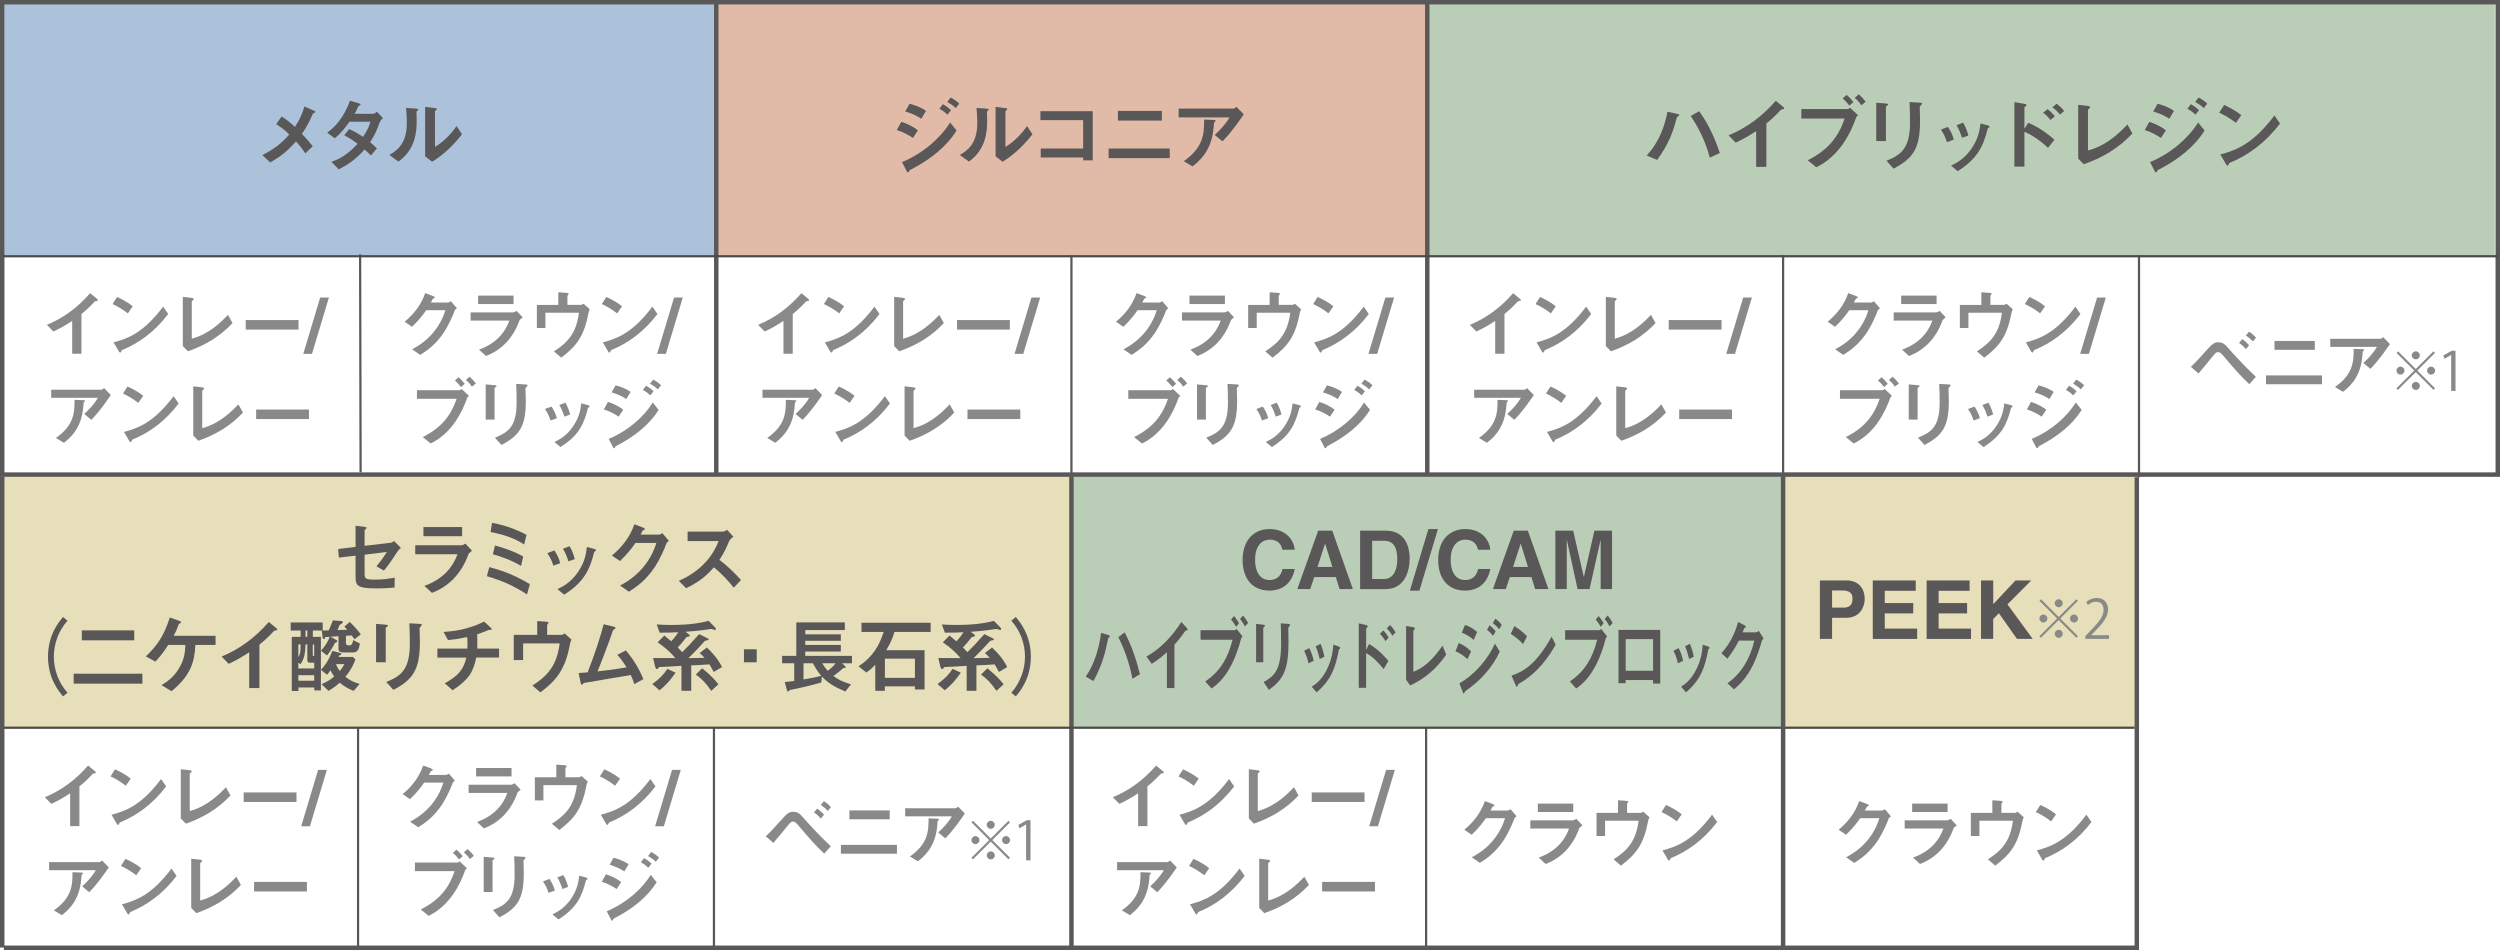
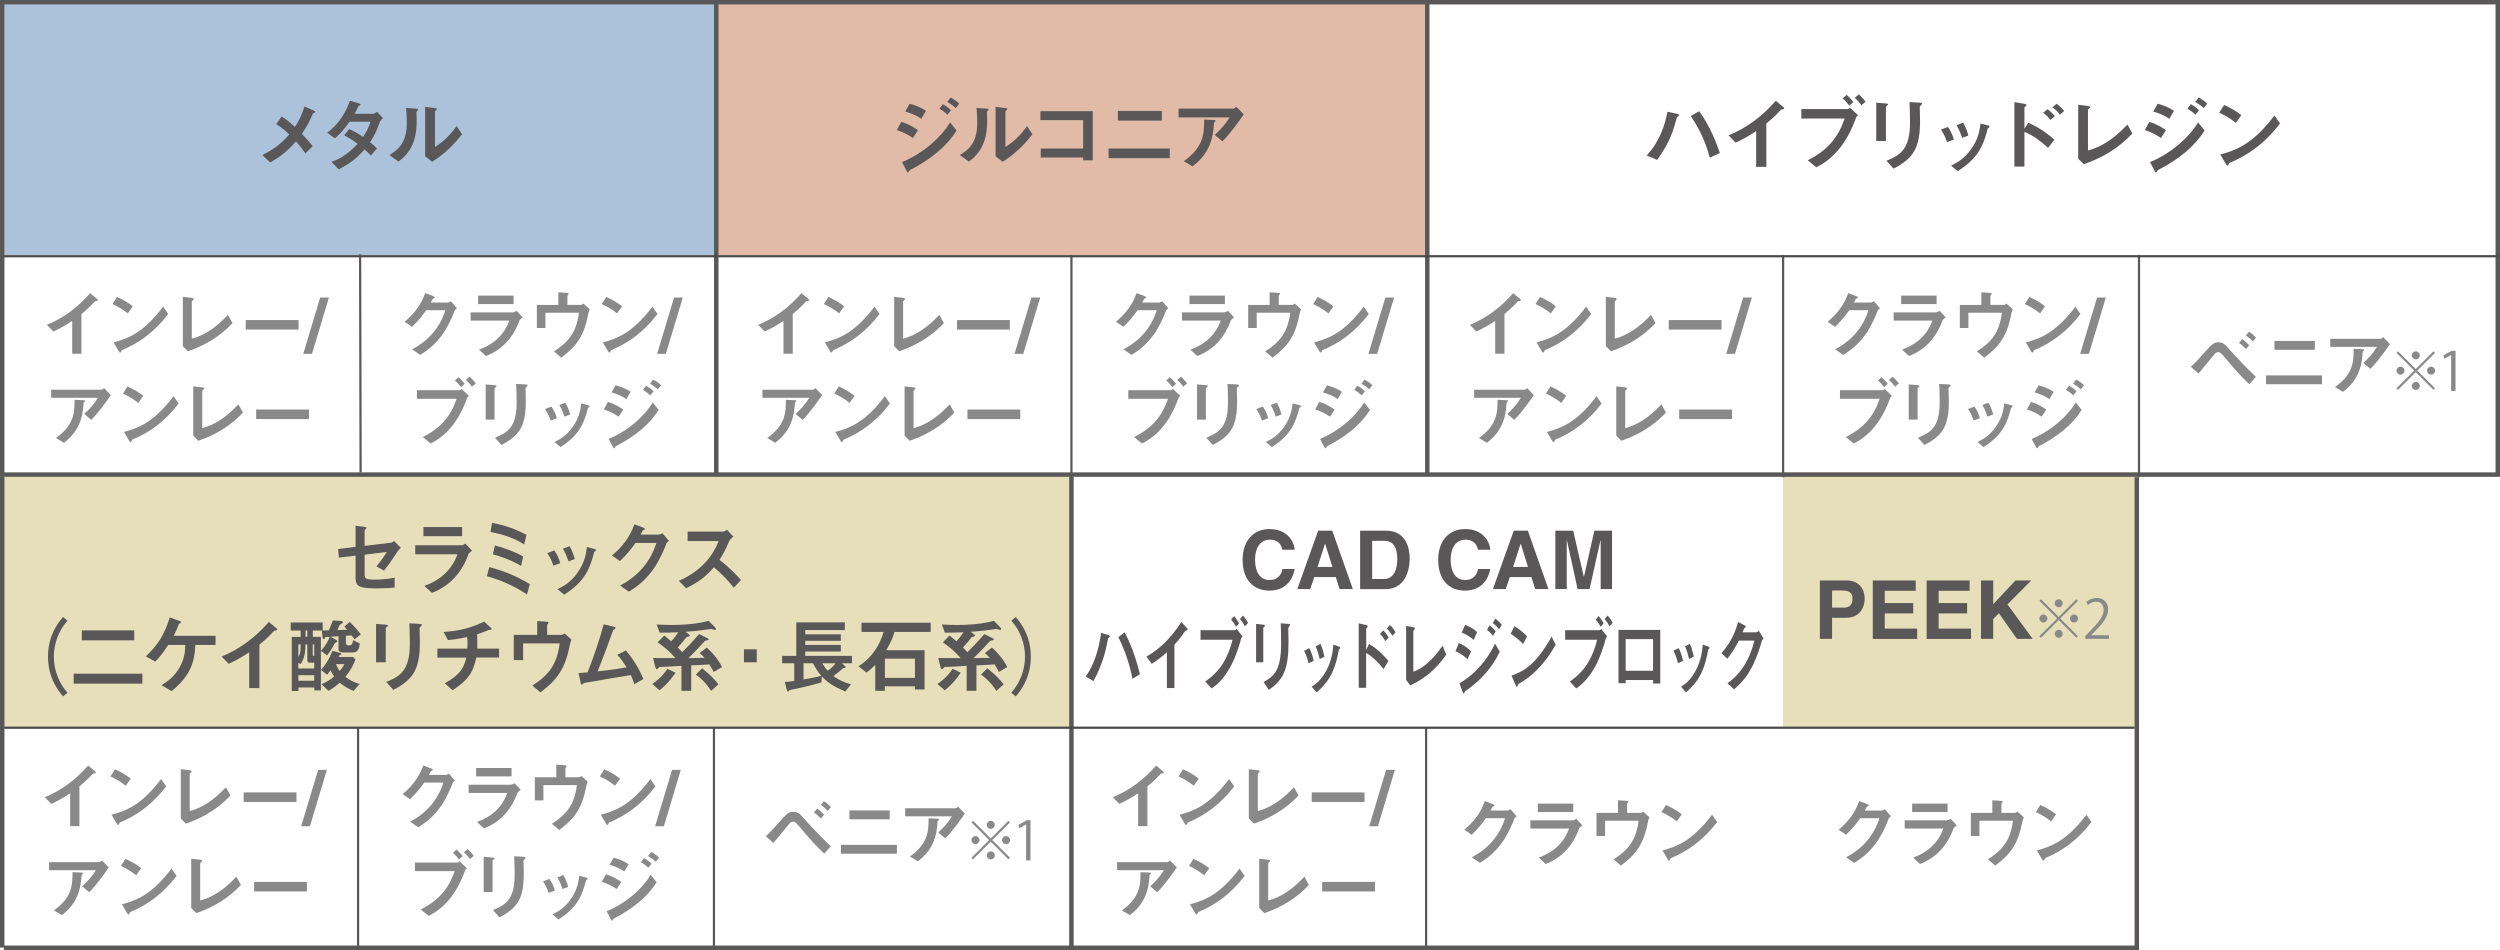
<svg xmlns="http://www.w3.org/2000/svg" id="_レイヤー_2" data-name="レイヤー 2" viewBox="0 0 561 213.18">
  <defs>
    <style>
      .cls-1, .cls-2, .cls-3 {
        fill: none;
        stroke-miterlimit: 10;
      }

      .cls-1, .cls-3 {
        stroke: #595757;
      }

      .cls-4 {
        fill: #595757;
      }

      .cls-4, .cls-5, .cls-6, .cls-7, .cls-8, .cls-9 {
        stroke-width: 0px;
      }

      .cls-5 {
        fill: #888988;
      }

      .cls-6 {
        fill: #abc2da;
      }

      .cls-7 {
        fill: #e1bba8;
      }

      .cls-8 {
        fill: #baceb7;
      }

      .cls-9 {
        fill: #e7dfba;
      }

      .cls-2 {
        stroke: #4c4948;
      }

      .cls-2, .cls-3 {
        stroke-width: .5px;
      }
    </style>
  </defs>
  <g id="_レイヤー_1のコピー" data-name="レイヤー 1のコピー">
    <g>
      <rect class="cls-9" x="400.11" y="106" width="79.89" height="57.29" />
      <g>
        <path class="cls-4" d="m411.12,143.36h-2.74v-13.11h5.99c2.54,0,4.07,1.63,4.07,4.2,0,1.19-.66,4.18-4.18,4.18h-3.14v4.73Zm2.54-7c2.04,0,2.04-1.46,2.04-2.05,0-1.28-.71-1.81-2.41-1.81h-2.17v3.85h2.54Z" />
        <path class="cls-4" d="m429.9,132.57h-6.96v2.76h6.39v2.32h-6.39v3.4h7.27v2.32h-9.96v-13.11h9.64v2.32Z" />
        <path class="cls-4" d="m441.99,132.57h-6.96v2.76h6.39v2.32h-6.39v3.4h7.27v2.32h-9.96v-13.11h9.64v2.32Z" />
        <path class="cls-4" d="m447.28,143.36h-2.74v-13.11h2.74v5.33l5-5.33h3.54l-5.35,5.37,5.66,7.74h-3.53l-4.05-5.75-1.28,1.31v4.44Z" />
        <path class="cls-5" d="m458,134.47l3.97,3.97,3.97-3.97.35.35-3.97,3.97,3.97,3.97-.35.35-3.97-3.97-3.99,3.98-.35-.35,3.99-3.98-3.97-3.97.35-.35Zm.54,5.23c-.49,0-.9-.41-.9-.9s.41-.9.9-.9.9.41.9.9-.43.9-.9.9Zm2.53-4.33c0-.49.41-.9.9-.9s.9.41.9.9-.41.9-.9.9-.9-.43-.9-.9Zm1.81,6.86c0,.49-.41.9-.9.9s-.9-.41-.9-.9.41-.9.9-.9c.52,0,.9.43.9.9Zm2.53-4.33c.49,0,.9.41.9.9s-.41.9-.9.9-.9-.41-.9-.9c0-.52.43-.9.9-.9Z" />
        <path class="cls-5" d="m473.27,143.36h-5.33v-.61l.88-.93c2.14-2.17,3.23-3.48,3.23-4.95,0-.96-.42-1.85-1.72-1.85-.72,0-1.37.4-1.81.75l-.34-.7c.55-.49,1.37-.88,2.33-.88,1.82,0,2.54,1.32,2.54,2.56,0,1.7-1.19,3.14-3.06,5.02l-.71.75v.02h3.98v.82Z" />
      </g>
      <rect class="cls-7" x="160.57" y=".91" width="159.71" height="56.39" />
-       <rect class="cls-8" x="320.28" y=".91" width="239.56" height="56.39" />
      <g>
        <path class="cls-4" d="m202.24,27.34c.79.24,2.32.8,3.74,1.9l-1.11,1.72c-1.13-.77-2.38-1.39-3.63-1.77l1-1.84Zm12.42,1.95c-2.23,3.58-5.88,6.54-10.54,8.91-.13.26-.22.49-.37.49-.16,0-.29-.29-.38-.48l-.95-1.83c4.79-1.99,8.77-5.57,10.78-8.91l1.46,1.81Zm-10.54-6.01c1.08.27,2.58.8,3.67,1.61l-1.06,1.77c-1.08-.8-2.61-1.35-3.6-1.64l.99-1.73Zm7.45.09c.42.24,1.21.71,1.84,1.37l-.82,1c-.64-.68-1.41-1.13-1.79-1.35l.77-1.02Zm1.75-1.5c.44.24,1.32.75,1.94,1.39l-.8,1c-.64-.66-1.52-1.17-1.9-1.39l.77-1Z" />
        <path class="cls-4" d="m215.39,34.77c1.52-.9,3.91-2.36,3.91-7.12,0-.55-.02-1.86-.18-3.43l2.19.15c.29.02.53.05.53.2s-.16.29-.37.48c0,.49.05,1.17.04,1.97.04,2.67-.38,6.61-4.09,9.24l-2.03-1.48Zm8.02-10.79l2.12.26c.22.02.51.07.51.2,0,.15-.2.31-.42.51v8.02c2.12-1.26,3.84-3.21,4.84-4.69l1.22,1.84c-1.61,2.1-3.91,4.49-6.7,6.17l-1.57-1.21v-11.1Z" />
        <path class="cls-4" d="m245.22,35.98h-2.16v-.64h-9.52v-2.01h9.52v-6.37h-9.59v-2.01h11.74v11.03Z" />
        <path class="cls-4" d="m262.49,33.33v2.16h-13.72v-2.16h13.72Zm-1.77-8.44v2.17h-9.86v-2.17h9.86Z" />
        <path class="cls-4" d="m276.78,24.36c.24,0,.49-.26.66-.4l1.66,1.7c-.86,1.24-2.78,4.07-4.79,6.06l-1.72-1.44c1.13-1.04,2.43-2.39,3.32-3.94h-11.43v-1.97h12.29Zm-11.14,11.82c4.27-3.03,4.6-5.92,4.57-9.35l2.14.09c.24.02.44.04.44.16,0,.11-.16.26-.35.42-.04.58-.16,1.75-.22,2.1-.68,4.71-3.47,6.85-4.62,7.74l-1.96-1.17Z" />
      </g>
      <g>
        <path class="cls-5" d="m175.81,79.38v-7.37c-1.57,1.04-2.64,1.64-4.22,2.38l-1.46-1.49c3.83-1.59,6.95-3.95,9.71-7.11l1.46,1.21c.12.08.28.23.28.37s-.27.18-.64.23c-.49.5-1.59,1.72-3.05,2.86v8.92h-2.09Z" />
        <path class="cls-5" d="m185.89,66.64c.9.4,2.39,1.15,3.53,2.09l-1.11,1.59c-1.19-.95-2.59-1.72-3.43-2.09l1-1.59Zm11.48,3.82c-3.11,4.08-6.63,6.56-10.43,8.12-.12.28-.2.54-.35.54-.17,0-.29-.23-.38-.4l-1.11-1.89c3.01-.8,6.61-1.99,11.13-8.02l1.14,1.66Z" />
        <path class="cls-5" d="m200.66,66.61l1.99.23c.12.02.45.07.45.25,0,.08-.13.27-.44.52v8.39c3.97-1.04,6.73-3.9,8.12-5.34l1.02,1.84c-2.81,3.01-6.16,5-10.01,6.33l-1.14-1.16v-11.06Z" />
        <path class="cls-5" d="m226.61,73.96h-11.85v-2.14h11.85v2.14Z" />
        <path class="cls-5" d="m229.62,79.41h-1.96l3.8-12.65h1.96l-3.8,12.65Z" />
        <path class="cls-5" d="m182.37,87.46c.22,0,.45-.23.6-.37l1.52,1.56c-.79,1.14-2.54,3.73-4.39,5.56l-1.57-1.32c1.04-.95,2.23-2.19,3.05-3.62h-10.48v-1.81h11.26Zm-10.21,10.83c3.92-2.78,4.22-5.42,4.19-8.57l1.96.08c.22.02.4.03.4.15,0,.1-.15.23-.32.39-.03.54-.15,1.61-.2,1.92-.62,4.32-3.18,6.28-4.23,7.1l-1.79-1.07Z" />
        <path class="cls-5" d="m188.23,86.73c.9.4,2.39,1.15,3.53,2.09l-1.11,1.59c-1.19-.95-2.59-1.72-3.43-2.09l1-1.59Zm11.48,3.82c-3.11,4.08-6.63,6.56-10.43,8.12-.12.28-.2.54-.35.54-.17,0-.29-.23-.38-.4l-1.11-1.89c3.01-.8,6.61-1.99,11.13-8.02l1.14,1.66Z" />
        <path class="cls-5" d="m203,86.69l1.99.23c.12.02.45.07.45.25,0,.08-.13.27-.44.52v8.39c3.97-1.04,6.73-3.9,8.12-5.34l1.02,1.84c-2.81,3.01-6.16,5-10.01,6.33l-1.14-1.16v-11.06Z" />
        <path class="cls-5" d="m228.95,94.04h-11.85v-2.14h11.85v2.14Z" />
      </g>
      <g>
        <path class="cls-5" d="m260.07,67.9c.25,0,.57-.18.74-.3l1.36,1.59c-.12.08-.32.22-.47.4-.49,1.34-1.36,3.28-2.38,4.89-2.01,2.98-3.82,4.15-5.39,5.16l-1.83-1.26c3.62-1.86,6.29-4.9,7.47-8.77h-4.3c-.62.89-1.46,2.06-3.18,3.73l-1.66-1.14c2.11-1.76,3.68-3.77,4.62-6.43l1.72.65c.25.1.43.2.43.32,0,.15-.22.22-.42.28-.17.28-.39.74-.47.87h3.75Z" />
        <path class="cls-5" d="m274.72,70.09c.28,0,.6-.18.84-.33l1.36,1.46c-.15.12-.32.23-.69.6-1.41,3.97-3.95,6.68-7.55,8.07l-1.56-1.44c3.55-1.26,5.76-3.57,6.81-6.51h-8.69v-1.84h9.47Zm.15-3.75v1.89h-7.95v-1.89h7.95Z" />
        <path class="cls-5" d="m289.95,68.42c.22,0,.38-.13.6-.28l1.42,1.27c-.13.25-.22.45-.27.72-.99,5.21-2.56,7.43-6.14,10.13l-1.64-1.41c3.43-2.19,5.06-4.39,5.61-8.67h-7.52v3.43h-1.92v-5.19h4.82v-2.83l1.77.12c.37.02.55.08.55.18,0,.12-.13.28-.28.47v2.06h3Z" />
        <path class="cls-5" d="m295.68,66.64c.9.4,2.39,1.15,3.53,2.09l-1.11,1.59c-1.19-.95-2.59-1.72-3.43-2.09l1-1.59Zm11.48,3.82c-3.11,4.08-6.63,6.56-10.43,8.12-.12.28-.2.54-.35.54-.17,0-.29-.23-.38-.4l-1.11-1.89c3.01-.8,6.61-1.99,11.13-8.02l1.14,1.66Z" />
        <path class="cls-5" d="m309.04,79.41h-1.96l3.8-12.65h1.96l-3.8,12.65Z" />
        <path class="cls-5" d="m253.2,87.56h9.47c.18,0,.37-.13.55-.27l1.64,1.54c-.12.1-.22.18-.35.33-1.19,3.41-3.53,8.08-8.25,10.36l-1.76-1.44c4.23-2.13,6.34-4.87,7.6-8.59h-8.91v-1.94Zm9.89-.7c-.38-.49-.87-1.05-1.39-1.47l.82-.74c.6.5,1.21,1.24,1.39,1.47l-.82.74Zm2.44-.08c-.23-.35-.69-.97-1.36-1.51l.82-.74c.6.49,1.14,1.14,1.42,1.52l-.89.72Z" />
        <path class="cls-5" d="m268.61,86.26l1.99.17c.22.02.45.05.45.18,0,.1-.15.27-.45.45v7.1h-1.99v-7.9Zm2.09,11.95c2.95-1.19,4.85-2.46,4.85-7.88,0-1.39-.03-2.78-.1-4.18l2.14.12c.2.02.42.05.42.17,0,.15-.17.33-.47.65.02.59.03,1.52.07,2.93,0,5.66-1.42,7.72-5.46,9.83l-1.46-1.62Z" />
        <path class="cls-5" d="m283.17,94.36c-.22-.65-.43-1.37-1.24-2.58l1.44-.55c.44.6.95,1.57,1.22,2.61l-1.42.52Zm.87,4.82c1.12-.55,2.59-1.27,4.08-3.35,1.57-2.23,1.77-4,1.94-5.31l1.69.44c.08.03.17.12.17.22,0,.17-.18.25-.33.32-.92,3.6-2.01,6.18-6.19,8.82l-1.36-1.14Zm2.24-5.69c-.23-.74-.62-1.77-1.14-2.61l1.36-.52c.5.79.94,2.06,1.07,2.66l-1.29.47Z" />
        <path class="cls-5" d="m296.05,90.19c.72.22,2.13.74,3.43,1.74l-1.02,1.57c-1.04-.7-2.18-1.27-3.33-1.62l.92-1.69Zm11.38,1.79c-2.04,3.28-5.39,5.99-9.66,8.17-.12.23-.2.45-.33.45-.15,0-.27-.27-.35-.44l-.87-1.67c4.39-1.82,8.04-5.1,9.88-8.17l1.34,1.66Zm-9.66-5.51c.99.25,2.36.74,3.37,1.47l-.97,1.62c-.99-.74-2.39-1.24-3.3-1.51l.9-1.59Zm6.83.08c.38.22,1.1.65,1.69,1.26l-.75.92c-.59-.62-1.29-1.04-1.64-1.24l.7-.94Zm1.61-1.37c.4.22,1.21.69,1.77,1.27l-.74.92c-.59-.6-1.39-1.07-1.74-1.27l.7-.92Z" />
      </g>
      <g>
        <path class="cls-4" d="m369.51,34.9c2.96-3.18,4.13-6.94,4.66-9.83l2.23.49c.15.04.44.11.44.27,0,.11-.26.27-.53.46-.79,2.96-1.62,5.7-4.44,9.59l-2.36-.99Zm14.16.48c-.8-3.12-2.21-6.32-4.27-9.35l1.9-1.08c2.48,3.43,3.89,7.18,4.64,9.39l-2.26,1.04Z" />
        <path class="cls-4" d="m394.08,37.46v-8.04c-1.72,1.13-2.89,1.79-4.6,2.59l-1.59-1.63c4.18-1.74,7.58-4.31,10.59-7.76l1.59,1.31c.13.09.31.26.31.4s-.29.2-.69.26c-.53.55-1.73,1.88-3.32,3.12v9.74h-2.28Z" />
        <path class="cls-4" d="m404.22,24.47h10.34c.2,0,.4-.15.6-.29l1.79,1.68c-.13.11-.24.2-.38.37-1.3,3.73-3.85,8.82-9,11.31l-1.92-1.57c4.62-2.32,6.92-5.32,8.29-9.37h-9.72v-2.12Zm10.79-.77c-.42-.53-.95-1.15-1.52-1.61l.89-.8c.66.55,1.32,1.35,1.52,1.61l-.9.8Zm2.67-.09c-.26-.38-.75-1.06-1.48-1.64l.9-.8c.66.53,1.24,1.24,1.55,1.66l-.97.79Z" />
        <path class="cls-4" d="m421.03,23.04l2.17.18c.24.02.49.06.49.2,0,.11-.17.29-.49.49v7.74h-2.17v-8.62Zm2.28,13.04c3.21-1.3,5.3-2.68,5.3-8.6,0-1.52-.04-3.03-.11-4.57l2.34.13c.22.02.46.06.46.18,0,.16-.18.37-.51.71.02.64.04,1.66.07,3.2,0,6.17-1.55,8.42-5.95,10.72l-1.59-1.77Z" />
        <path class="cls-4" d="m436.89,31.89c-.24-.71-.47-1.5-1.35-2.81l1.57-.6c.48.66,1.04,1.72,1.33,2.85l-1.55.57Zm.95,5.26c1.22-.6,2.83-1.39,4.46-3.65,1.72-2.43,1.94-4.37,2.12-5.79l1.84.48c.09.04.18.13.18.24,0,.18-.2.27-.37.35-1,3.93-2.19,6.74-6.76,9.63l-1.48-1.24Zm2.45-6.21c-.26-.8-.68-1.94-1.24-2.85l1.48-.57c.55.86,1.02,2.25,1.17,2.9l-1.41.51Z" />
        <path class="cls-4" d="m459.58,33.18c-1.42-1.33-3.29-2.78-5.3-3.6v7.8h-2.25v-14.47l2.28.4c.26.06.44.11.44.26s-.22.31-.47.51v4.75h.04l.82-1.28c2.65,1.11,4.73,2.78,5.88,3.8l-1.44,1.83Zm-.11-8.68c.71.51,1.28,1.13,1.64,1.61l-1,.8c-.37-.49-.93-1.11-1.64-1.61l1-.8Zm2.03-1.22c.71.49,1.31,1.13,1.7,1.64l-.95.8c-.33-.44-.95-1.13-1.7-1.64l.95-.8Z" />
        <path class="cls-4" d="m466.36,23.52l2.17.26c.13.02.49.07.49.27,0,.09-.15.29-.48.57v9.15c4.33-1.13,7.34-4.26,8.86-5.83l1.11,2.01c-3.07,3.29-6.72,5.46-10.92,6.9l-1.24-1.26v-12.07Z" />
        <path class="cls-4" d="m482.29,27.34c.79.24,2.32.8,3.74,1.9l-1.11,1.72c-1.13-.77-2.38-1.39-3.63-1.77l1-1.84Zm12.42,1.95c-2.23,3.58-5.88,6.54-10.54,8.91-.13.26-.22.49-.37.49-.16,0-.29-.29-.38-.48l-.95-1.83c4.79-1.99,8.77-5.57,10.78-8.91l1.46,1.81Zm-10.54-6.01c1.08.27,2.58.8,3.67,1.61l-1.06,1.77c-1.08-.8-2.61-1.35-3.6-1.64l.99-1.73Zm7.45.09c.42.24,1.21.71,1.84,1.37l-.82,1c-.64-.68-1.41-1.13-1.79-1.35l.77-1.02Zm1.75-1.5c.44.24,1.32.75,1.94,1.39l-.8,1c-.64-.66-1.52-1.17-1.9-1.39l.77-1Z" />
        <path class="cls-4" d="m499.1,23.56c.99.44,2.61,1.26,3.85,2.28l-1.21,1.73c-1.3-1.04-2.83-1.88-3.75-2.28l1.1-1.73Zm12.53,4.16c-3.4,4.46-7.23,7.16-11.38,8.86-.13.31-.22.58-.38.58-.18,0-.31-.26-.42-.44l-1.21-2.06c3.29-.88,7.21-2.17,12.15-8.75l1.24,1.81Z" />
      </g>
      <g>
        <path class="cls-5" d="m335.52,79.38v-7.37c-1.57,1.04-2.64,1.64-4.22,2.38l-1.46-1.49c3.83-1.59,6.95-3.95,9.71-7.11l1.46,1.21c.12.08.28.23.28.37s-.27.18-.64.23c-.49.5-1.59,1.72-3.05,2.86v8.92h-2.09Z" />
        <path class="cls-5" d="m345.59,66.64c.9.4,2.39,1.15,3.53,2.09l-1.11,1.59c-1.19-.95-2.59-1.72-3.43-2.09l1-1.59Zm11.48,3.82c-3.11,4.08-6.63,6.56-10.43,8.12-.12.28-.2.54-.35.54-.17,0-.29-.23-.38-.4l-1.11-1.89c3.01-.8,6.61-1.99,11.13-8.02l1.14,1.66Z" />
        <path class="cls-5" d="m360.36,66.61l1.99.23c.12.02.45.07.45.25,0,.08-.13.27-.44.52v8.39c3.97-1.04,6.73-3.9,8.12-5.34l1.02,1.84c-2.81,3.01-6.16,5-10.01,6.33l-1.14-1.16v-11.06Z" />
        <path class="cls-5" d="m386.31,73.96h-11.85v-2.14h11.85v2.14Z" />
        <path class="cls-5" d="m389.33,79.41h-1.96l3.8-12.65h1.96l-3.8,12.65Z" />
        <path class="cls-5" d="m342.07,87.46c.22,0,.45-.23.6-.37l1.52,1.56c-.79,1.14-2.54,3.73-4.39,5.56l-1.57-1.32c1.04-.95,2.23-2.19,3.05-3.62h-10.48v-1.81h11.26Zm-10.21,10.83c3.92-2.78,4.22-5.42,4.19-8.57l1.96.08c.22.02.4.03.4.15,0,.1-.15.23-.32.39-.03.54-.15,1.61-.2,1.92-.62,4.32-3.18,6.28-4.23,7.1l-1.79-1.07Z" />
        <path class="cls-5" d="m347.93,86.73c.9.4,2.39,1.15,3.53,2.09l-1.11,1.59c-1.19-.95-2.59-1.72-3.43-2.09l1-1.59Zm11.48,3.82c-3.11,4.08-6.63,6.56-10.43,8.12-.12.28-.2.54-.35.54-.17,0-.29-.23-.38-.4l-1.11-1.89c3.01-.8,6.61-1.99,11.13-8.02l1.14,1.66Z" />
        <path class="cls-5" d="m362.7,86.69l1.99.23c.12.02.45.07.45.25,0,.08-.13.27-.44.52v8.39c3.97-1.04,6.73-3.9,8.12-5.34l1.02,1.84c-2.81,3.01-6.16,5-10.01,6.33l-1.14-1.16v-11.06Z" />
        <path class="cls-5" d="m388.66,94.04h-11.85v-2.14h11.85v2.14Z" />
      </g>
      <g>
        <path class="cls-5" d="m419.77,67.9c.25,0,.57-.18.74-.3l1.36,1.59c-.12.08-.32.22-.47.4-.49,1.34-1.36,3.28-2.38,4.89-2.01,2.98-3.82,4.15-5.39,5.16l-1.83-1.26c3.62-1.86,6.29-4.9,7.47-8.77h-4.3c-.62.89-1.46,2.06-3.18,3.73l-1.66-1.14c2.11-1.76,3.68-3.77,4.62-6.43l1.72.65c.25.1.43.2.43.32,0,.15-.22.22-.42.28-.17.28-.39.74-.47.87h3.75Z" />
        <path class="cls-5" d="m434.42,70.09c.28,0,.6-.18.84-.33l1.36,1.46c-.15.12-.32.23-.69.6-1.41,3.97-3.95,6.68-7.55,8.07l-1.56-1.44c3.55-1.26,5.76-3.57,6.81-6.51h-8.69v-1.84h9.47Zm.15-3.75v1.89h-7.95v-1.89h7.95Z" />
        <path class="cls-5" d="m449.65,68.42c.22,0,.38-.13.6-.28l1.42,1.27c-.13.25-.22.45-.27.72-.99,5.21-2.56,7.43-6.14,10.13l-1.64-1.41c3.43-2.19,5.06-4.39,5.61-8.67h-7.52v3.43h-1.92v-5.19h4.82v-2.83l1.77.12c.37.02.55.08.55.18,0,.12-.13.28-.28.47v2.06h3Z" />
        <path class="cls-5" d="m455.38,66.64c.9.4,2.39,1.15,3.53,2.09l-1.11,1.59c-1.19-.95-2.59-1.72-3.43-2.09l1-1.59Zm11.48,3.82c-3.11,4.08-6.63,6.56-10.43,8.12-.12.28-.2.54-.35.54-.17,0-.29-.23-.38-.4l-1.11-1.89c3.01-.8,6.61-1.99,11.13-8.02l1.14,1.66Z" />
        <path class="cls-5" d="m468.75,79.41h-1.96l3.8-12.65h1.96l-3.8,12.65Z" />
        <path class="cls-5" d="m412.9,87.56h9.47c.18,0,.37-.13.55-.27l1.64,1.54c-.12.1-.22.18-.35.33-1.19,3.41-3.53,8.08-8.25,10.36l-1.76-1.44c4.23-2.13,6.34-4.87,7.6-8.59h-8.91v-1.94Zm9.89-.7c-.38-.49-.87-1.05-1.39-1.47l.82-.74c.6.5,1.21,1.24,1.39,1.47l-.82.74Zm2.44-.08c-.23-.35-.69-.97-1.36-1.51l.82-.74c.6.49,1.14,1.14,1.42,1.52l-.89.72Z" />
        <path class="cls-5" d="m428.32,86.26l1.99.17c.22.02.45.05.45.18,0,.1-.15.27-.45.45v7.1h-1.99v-7.9Zm2.09,11.95c2.95-1.19,4.85-2.46,4.85-7.88,0-1.39-.03-2.78-.1-4.18l2.14.12c.2.02.42.05.42.17,0,.15-.17.33-.47.65.02.59.03,1.52.07,2.93,0,5.66-1.42,7.72-5.46,9.83l-1.46-1.62Z" />
        <path class="cls-5" d="m442.87,94.36c-.22-.65-.43-1.37-1.24-2.58l1.44-.55c.44.6.95,1.57,1.22,2.61l-1.42.52Zm.87,4.82c1.12-.55,2.59-1.27,4.08-3.35,1.57-2.23,1.77-4,1.94-5.31l1.69.44c.08.03.17.12.17.22,0,.17-.18.25-.33.32-.92,3.6-2.01,6.18-6.19,8.82l-1.36-1.14Zm2.24-5.69c-.23-.74-.62-1.77-1.14-2.61l1.36-.52c.5.79.94,2.06,1.07,2.66l-1.29.47Z" />
        <path class="cls-5" d="m455.75,90.19c.72.22,2.13.74,3.43,1.74l-1.02,1.57c-1.04-.7-2.18-1.27-3.33-1.62l.92-1.69Zm11.38,1.79c-2.04,3.28-5.39,5.99-9.66,8.17-.12.23-.2.45-.33.45-.15,0-.27-.27-.35-.44l-.87-1.67c4.39-1.82,8.04-5.1,9.88-8.17l1.34,1.66Zm-9.66-5.51c.99.25,2.36.74,3.37,1.47l-.97,1.62c-.99-.74-2.39-1.24-3.3-1.51l.9-1.59Zm6.83.08c.38.22,1.1.65,1.69,1.26l-.75.92c-.59-.62-1.29-1.04-1.64-1.24l.7-.94Zm1.61-1.37c.4.22,1.21.69,1.77,1.27l-.74.92c-.59-.6-1.39-1.07-1.74-1.27l.7-.92Z" />
      </g>
      <g>
        <path class="cls-5" d="m504.74,86.2c-2.11-2.01-3.16-3.21-5.51-5.99-.74-.87-1-1.19-1.47-1.19s-.65.23-1.27.99c-.65.8-2.56,3.13-3.15,3.8l-1.71-1.49c1.31-1.24,1.71-1.71,3.2-3.38,1.62-1.82,2.06-2.13,2.95-2.13,1.1,0,1.61.57,2.36,1.44.2.25,3.41,3.83,6.08,6.31l-1.47,1.64Zm-1.59-10.11c.49.32,1.12.89,1.56,1.37l-.7.87c-.38-.42-1.05-1.04-1.57-1.37l.72-.87Zm1.52-1.66c.59.35,1.21.9,1.59,1.32l-.7.87c-.38-.4-1.02-.97-1.59-1.34l.7-.85Z" />
        <path class="cls-5" d="m521.06,84.24v1.98h-12.57v-1.98h12.57Zm-1.62-7.73v1.99h-9.04v-1.99h9.04Z" />
        <path class="cls-5" d="m534.18,76.02c.22,0,.45-.23.6-.37l1.52,1.56c-.79,1.14-2.54,3.73-4.39,5.56l-1.57-1.32c1.04-.95,2.23-2.19,3.05-3.62h-10.48v-1.81h11.26Zm-10.21,10.83c3.92-2.78,4.22-5.42,4.19-8.57l1.96.08c.22.02.4.03.4.15,0,.1-.15.23-.32.38-.03.54-.15,1.61-.2,1.93-.62,4.32-3.18,6.28-4.23,7.1l-1.79-1.07Z" />
        <path class="cls-5" d="m538.13,78.84l3.97,3.97,3.97-3.97.35.35-3.97,3.97,3.97,3.97-.35.35-3.97-3.97-3.99,3.98-.35-.35,3.99-3.98-3.97-3.97.35-.35Zm.54,5.23c-.49,0-.9-.41-.9-.9s.41-.9.9-.9.9.41.9.9-.43.9-.9.9Zm2.53-4.33c0-.49.41-.9.9-.9s.9.41.9.9-.41.9-.9.9-.9-.43-.9-.9Zm1.81,6.86c0,.49-.41.9-.9.9s-.9-.41-.9-.9.41-.9.9-.9c.52,0,.9.43.9.9Zm2.53-4.33c.49,0,.9.41.9.9s-.41.9-.9.9-.9-.41-.9-.9c0-.52.43-.9.9-.9Z" />
        <path class="cls-5" d="m550.04,87.74v-8.08h-.02l-1.48.85-.24-.75,1.87-1.05h.85v9.02h-.98Z" />
      </g>
      <line class="cls-1" x1="320.28" y1=".91" x2="320.28" y2="106.63" />
      <line class="cls-3" x1="479.99" y1="57.3" x2="479.99" y2="107.09" />
      <line class="cls-3" x1="400.13" y1="57.3" x2="400.13" y2="107.09" />
      <line class="cls-3" x1="240.43" y1="57.3" x2="240.43" y2="107.09" />
      <rect class="cls-6" x=".95" y=".91" width="159.71" height="56.39" />
      <g>
        <path class="cls-4" d="m68.51,34.41c-.48-.71-1.15-1.68-2.1-2.67-2.01,2.28-3.53,3.43-5.77,4.71l-1.77-1.64c2.17-1.13,3.98-2.26,6.03-4.62-.42-.44-1.11-1.17-2.92-2.34l1.22-1.7c.99.6,1.84,1.26,2.98,2.32.99-1.48,1.57-2.72,2.14-4.58l2.03.91c.2.09.4.18.4.31s-.25.26-.53.35c-.75,1.79-1.37,2.96-2.47,4.57,1,1.06,1.57,1.7,2.43,2.78l-1.66,1.61Z" />
        <path class="cls-4" d="m83.77,25.53c.22,0,.44-.16.82-.44l1.35,1.41c-.4.35-.64.66-.77,1.04-.69,1.84-.99,2.63-2.12,4.37.42.35.8.68,1.53,1.39l-1.35,1.59c-.73-.75-1.13-1.1-1.42-1.35-2.08,2.34-3.71,3.38-5.81,4.46l-1.62-1.7c1.21-.42,3.14-1.1,5.88-4.04-1.15-.84-1.84-1.28-3.01-1.92l1.11-1.37c.6.26,1.55.68,3.11,1.75,1.1-1.64,1.41-2.54,1.64-3.4h-4.68c-.86,1.19-1.92,2.63-3.31,3.71l-1.7-1.26c3.01-2.17,4.4-5.19,5.11-7.16l2.01.58c.17.05.37.13.37.27,0,.13-.25.24-.49.37-.27.66-.53,1.15-.84,1.7h4.18Z" />
        <path class="cls-4" d="m87.38,34.77c1.52-.9,3.91-2.36,3.91-7.12,0-.55-.02-1.86-.18-3.43l2.19.15c.29.02.53.05.53.2s-.16.29-.37.48c0,.49.05,1.17.04,1.97.04,2.67-.38,6.61-4.09,9.24l-2.03-1.48Zm8.02-10.79l2.12.26c.22.02.51.07.51.2,0,.15-.2.31-.42.51v8.02c2.12-1.26,3.84-3.21,4.84-4.69l1.22,1.84c-1.61,2.1-3.91,4.49-6.7,6.17l-1.57-1.21v-11.1Z" />
      </g>
      <line class="cls-3" x1="80.81" y1="57.09" x2="80.92" y2="106" />
      <g>
        <path class="cls-5" d="m16.2,79.38v-7.37c-1.57,1.04-2.64,1.64-4.22,2.38l-1.46-1.49c3.83-1.59,6.95-3.95,9.71-7.11l1.46,1.21c.12.08.28.23.28.37s-.27.18-.64.23c-.49.5-1.59,1.72-3.05,2.86v8.92h-2.09Z" />
        <path class="cls-5" d="m26.27,66.64c.9.4,2.39,1.15,3.53,2.09l-1.11,1.59c-1.19-.95-2.59-1.72-3.43-2.09l1-1.59Zm11.48,3.82c-3.11,4.08-6.63,6.56-10.43,8.12-.12.28-.2.54-.35.54-.17,0-.29-.23-.38-.4l-1.11-1.89c3.01-.8,6.61-1.99,11.13-8.02l1.14,1.66Z" />
        <path class="cls-5" d="m41.04,66.61l1.99.23c.12.02.45.07.45.25,0,.08-.13.27-.44.52v8.39c3.97-1.04,6.73-3.9,8.12-5.34l1.02,1.84c-2.81,3.01-6.16,5-10.01,6.33l-1.14-1.16v-11.06Z" />
        <path class="cls-5" d="m66.99,73.96h-11.85v-2.14h11.85v2.14Z" />
        <path class="cls-5" d="m70.01,79.41h-1.96l3.8-12.65h1.96l-3.8,12.65Z" />
        <path class="cls-5" d="m22.75,87.46c.22,0,.45-.23.6-.37l1.52,1.56c-.79,1.14-2.54,3.73-4.39,5.56l-1.57-1.32c1.04-.95,2.23-2.19,3.05-3.62h-10.48v-1.81h11.26Zm-10.21,10.83c3.92-2.78,4.22-5.42,4.19-8.57l1.96.08c.22.02.4.03.4.15,0,.1-.15.23-.32.39-.03.54-.15,1.61-.2,1.92-.62,4.32-3.18,6.28-4.23,7.1l-1.79-1.07Z" />
        <path class="cls-5" d="m28.61,86.73c.9.4,2.39,1.15,3.53,2.09l-1.11,1.59c-1.19-.95-2.59-1.72-3.43-2.09l1-1.59Zm11.48,3.82c-3.11,4.08-6.63,6.56-10.43,8.12-.12.28-.2.54-.35.54-.17,0-.29-.23-.38-.4l-1.11-1.89c3.01-.8,6.61-1.99,11.13-8.02l1.14,1.66Z" />
        <path class="cls-5" d="m43.38,86.69l1.99.23c.12.02.45.07.45.25,0,.08-.13.27-.44.52v8.39c3.97-1.04,6.73-3.9,8.12-5.34l1.02,1.84c-2.81,3.01-6.16,5-10.01,6.33l-1.14-1.16v-11.06Z" />
        <path class="cls-5" d="m69.33,94.04h-11.85v-2.14h11.85v2.14Z" />
      </g>
      <g>
        <path class="cls-5" d="m100.44,67.9c.25,0,.57-.18.74-.3l1.36,1.59c-.12.08-.32.22-.47.4-.49,1.34-1.36,3.28-2.38,4.89-2.01,2.98-3.82,4.15-5.39,5.16l-1.83-1.26c3.62-1.86,6.29-4.9,7.47-8.77h-4.3c-.62.89-1.46,2.06-3.18,3.73l-1.66-1.14c2.11-1.76,3.68-3.77,4.62-6.43l1.72.65c.25.1.43.2.43.32,0,.15-.22.22-.42.28-.17.28-.39.74-.47.87h3.75Z" />
        <path class="cls-5" d="m115.09,70.09c.28,0,.6-.18.84-.33l1.36,1.46c-.15.12-.32.23-.69.6-1.41,3.97-3.95,6.68-7.55,8.07l-1.56-1.44c3.55-1.26,5.76-3.57,6.81-6.51h-8.69v-1.84h9.47Zm.15-3.75v1.89h-7.95v-1.89h7.95Z" />
        <path class="cls-5" d="m130.33,68.42c.22,0,.38-.13.6-.28l1.42,1.27c-.13.25-.22.45-.27.72-.99,5.21-2.56,7.43-6.14,10.13l-1.64-1.41c3.43-2.19,5.06-4.39,5.61-8.67h-7.52v3.43h-1.92v-5.19h4.82v-2.83l1.77.12c.37.02.55.08.55.18,0,.12-.13.28-.28.47v2.06h3Z" />
        <path class="cls-5" d="m136.06,66.64c.9.4,2.39,1.15,3.53,2.09l-1.11,1.59c-1.19-.95-2.59-1.72-3.43-2.09l1-1.59Zm11.48,3.82c-3.11,4.08-6.63,6.56-10.43,8.12-.12.28-.2.54-.35.54-.17,0-.29-.23-.38-.4l-1.11-1.89c3.01-.8,6.61-1.99,11.13-8.02l1.14,1.66Z" />
        <path class="cls-5" d="m149.42,79.41h-1.96l3.8-12.65h1.96l-3.8,12.65Z" />
        <path class="cls-5" d="m93.57,87.56h9.47c.18,0,.37-.13.55-.27l1.64,1.54c-.12.1-.22.18-.35.33-1.19,3.41-3.53,8.08-8.25,10.36l-1.76-1.44c4.23-2.13,6.34-4.87,7.6-8.59h-8.91v-1.94Zm9.89-.7c-.38-.49-.87-1.05-1.39-1.47l.82-.74c.6.5,1.21,1.24,1.39,1.47l-.82.74Zm2.44-.08c-.23-.35-.69-.97-1.36-1.51l.82-.74c.6.49,1.14,1.14,1.42,1.52l-.89.72Z" />
        <path class="cls-5" d="m108.99,86.26l1.99.17c.22.02.45.05.45.18,0,.1-.15.27-.45.45v7.1h-1.99v-7.9Zm2.09,11.95c2.95-1.19,4.85-2.46,4.85-7.88,0-1.39-.03-2.78-.1-4.18l2.14.12c.2.02.42.05.42.17,0,.15-.17.33-.47.65.02.59.03,1.52.07,2.93,0,5.66-1.42,7.72-5.46,9.83l-1.46-1.62Z" />
        <path class="cls-5" d="m123.54,94.36c-.22-.65-.43-1.37-1.24-2.58l1.44-.55c.44.6.95,1.57,1.22,2.61l-1.42.52Zm.87,4.82c1.12-.55,2.59-1.27,4.08-3.35,1.57-2.23,1.77-4,1.94-5.31l1.69.44c.08.03.17.12.17.22,0,.17-.18.25-.33.32-.92,3.6-2.01,6.18-6.19,8.82l-1.36-1.14Zm2.24-5.69c-.23-.74-.62-1.77-1.14-2.61l1.36-.52c.5.79.94,2.06,1.07,2.66l-1.29.47Z" />
        <path class="cls-5" d="m136.42,90.19c.72.22,2.13.74,3.43,1.74l-1.02,1.57c-1.04-.7-2.18-1.27-3.33-1.62l.92-1.69Zm11.38,1.79c-2.04,3.28-5.39,5.99-9.66,8.17-.12.23-.2.45-.33.45-.15,0-.27-.27-.35-.44l-.87-1.67c4.39-1.82,8.04-5.1,9.88-8.17l1.34,1.66Zm-9.66-5.51c.99.25,2.36.74,3.37,1.47l-.97,1.62c-.99-.74-2.39-1.24-3.3-1.51l.9-1.59Zm6.83.08c.38.22,1.1.65,1.69,1.26l-.75.92c-.59-.62-1.29-1.04-1.64-1.24l.7-.94Zm1.61-1.37c.4.22,1.21.69,1.77,1.27l-.74.92c-.59-.6-1.39-1.07-1.74-1.27l.7-.92Z" />
      </g>
      <line class="cls-1" x1="160.73" y1=".91" x2="160.73" y2="106.63" />
      <rect class="cls-9" x=".5" y="106.91" width="239.56" height="56.39" />
-       <rect class="cls-8" x="240.06" y="106.91" width="159.94" height="56.39" />
      <g>
        <path class="cls-4" d="m287.79,123.37c-.22-.79-.64-2.27-2.9-2.27-1.32,0-3.25.88-3.25,4.58,0,2.36.93,4.48,3.25,4.48,1.52,0,2.58-.86,2.9-2.47h2.74c-.55,2.85-2.41,4.84-5.7,4.84-3.49,0-5.99-2.36-5.99-6.89s2.65-6.92,6.03-6.92c3.93,0,5.52,2.7,5.66,4.64h-2.74Z" />
        <path class="cls-4" d="m294.01,132.19h-2.89l4.68-13.11h3.16l4.62,13.11h-2.98l-.84-2.7h-4.84l-.91,2.7Zm1.64-4.97h3.34l-1.62-5.19h-.04l-1.68,5.19Z" />
        <path class="cls-4" d="m305.21,119.08h5.79c4.42,0,5.33,3.76,5.33,6.25,0,2.81-1.11,6.87-5.44,6.87h-5.68v-13.11Zm2.69,10.85h2.67c2.23,0,2.98-2.25,2.98-4.4,0-3.87-1.84-4.18-3.01-4.18h-2.63v8.58Z" />
-         <path class="cls-4" d="m318.52,132.54h-2.14l4.15-13.81h2.14l-4.15,13.81Z" />
        <path class="cls-4" d="m331.68,123.37c-.22-.79-.64-2.27-2.9-2.27-1.32,0-3.25.88-3.25,4.58,0,2.36.93,4.48,3.25,4.48,1.52,0,2.58-.86,2.9-2.47h2.74c-.55,2.85-2.41,4.84-5.7,4.84-3.49,0-5.99-2.36-5.99-6.89s2.65-6.92,6.03-6.92c3.93,0,5.52,2.7,5.66,4.64h-2.74Z" />
        <path class="cls-4" d="m337.9,132.19h-2.89l4.68-13.11h3.16l4.62,13.11h-2.98l-.84-2.7h-4.84l-.91,2.7Zm1.64-4.97h3.34l-1.62-5.19h-.04l-1.68,5.19Z" />
        <path class="cls-4" d="m361.75,132.19h-2.56v-10.96h-.04l-2.45,10.96h-2.69l-2.39-10.96h-.04v10.96h-2.56v-13.11h4l2.38,10.34h.04l2.34-10.34h3.96v13.11Z" />
        <path class="cls-4" d="m243.64,151.85c2.19-3.18,3.05-6.94,3.45-9.83l1.65.49c.11.04.32.11.32.27,0,.11-.19.27-.39.46-.58,2.96-1.2,5.7-3.29,9.59l-1.74-.99Zm10.48.48c-.59-3.12-1.64-6.32-3.16-9.35l1.41-1.08c1.84,3.43,2.88,7.18,3.43,9.39l-1.68,1.04Z" />
        <path class="cls-4" d="m261.85,154.41v-8.04c-1.27,1.13-2.14,1.79-3.41,2.59l-1.18-1.63c3.1-1.74,5.61-4.31,7.84-7.76l1.18,1.31c.09.09.23.26.23.4s-.22.2-.51.26c-.39.55-1.29,1.88-2.46,3.12v9.74h-1.69Z" />
        <path class="cls-4" d="m269.39,141.42h7.65c.15,0,.3-.15.45-.29l1.33,1.68c-.09.11-.18.2-.28.37-.96,3.73-2.85,8.82-6.67,11.31l-1.42-1.57c3.42-2.32,5.12-5.32,6.14-9.37h-7.19v-2.12Zm7.99-.77c-.31-.53-.7-1.15-1.12-1.61l.66-.8c.49.55.97,1.35,1.12,1.61l-.66.8Zm1.97-.09c-.19-.38-.55-1.06-1.09-1.64l.66-.8c.49.53.92,1.24,1.15,1.66l-.72.79Z" />
        <path class="cls-4" d="m281.87,140l1.61.18c.18.02.37.06.37.2,0,.11-.12.29-.37.49v7.74h-1.61v-8.62Zm1.69,13.04c2.38-1.3,3.92-2.68,3.92-8.6,0-1.52-.03-3.03-.08-4.57l1.73.13c.16.02.34.06.34.18,0,.16-.13.37-.38.71.01.64.03,1.66.05,3.2,0,6.17-1.15,8.42-4.41,10.72l-1.18-1.77Z" />
        <path class="cls-4" d="m293.64,148.84c-.18-.71-.35-1.5-1-2.81l1.16-.6c.35.66.77,1.72.99,2.85l-1.15.57Zm.7,5.26c.91-.6,2.1-1.39,3.3-3.65,1.27-2.43,1.43-4.37,1.57-5.79l1.37.48c.07.04.14.13.14.24,0,.18-.15.27-.27.35-.74,3.93-1.62,6.74-5,9.63l-1.09-1.24Zm1.81-6.21c-.19-.8-.5-1.94-.92-2.85l1.09-.57c.41.86.76,2.25.87,2.9l-1.04.51Z" />
        <path class="cls-4" d="m310.48,150.14c-1.05-1.33-2.43-2.78-3.92-3.6v7.8h-1.66v-14.47l1.69.4c.19.06.33.11.33.26s-.16.31-.35.51v4.75h.03l.61-1.28c1.96,1.11,3.5,2.78,4.35,3.8l-1.07,1.83Zm-.08-8.68c.53.51.95,1.13,1.22,1.61l-.74.8c-.27-.49-.69-1.11-1.22-1.61l.74-.8Zm1.5-1.22c.53.49.97,1.13,1.26,1.64l-.7.8c-.24-.44-.7-1.13-1.26-1.64l.7-.8Z" />
        <path class="cls-4" d="m315.53,140.48l1.61.26c.09.02.36.07.36.27,0,.09-.11.29-.35.57v9.15c3.2-1.13,5.43-4.26,6.56-5.83l.82,2.01c-2.27,3.29-4.97,5.46-8.08,6.9l-.92-1.26v-12.07Z" />
        <path class="cls-4" d="m327.35,144.29c.58.24,1.72.8,2.77,1.9l-.82,1.72c-.84-.77-1.76-1.39-2.69-1.77l.74-1.84Zm9.19,1.95c-1.65,3.58-4.35,6.54-7.8,8.91-.09.26-.16.49-.27.49-.12,0-.22-.29-.28-.48l-.7-1.83c3.54-1.99,6.49-5.57,7.98-8.91l1.08,1.81Zm-7.8-6.01c.8.27,1.91.8,2.72,1.61l-.78,1.77c-.8-.8-1.93-1.35-2.66-1.64l.73-1.73Zm5.52.09c.31.24.89.71,1.37,1.37l-.61,1c-.47-.68-1.04-1.13-1.33-1.35l.57-1.02Zm1.3-1.5c.32.24.97.75,1.43,1.39l-.59,1c-.47-.66-1.12-1.17-1.41-1.39l.57-1Z" />
        <path class="cls-4" d="m339.82,140.51c.73.44,1.93,1.26,2.85,2.28l-.89,1.73c-.96-1.04-2.1-1.88-2.77-2.28l.81-1.73Zm9.27,4.16c-2.51,4.46-5.35,7.16-8.42,8.86-.09.31-.16.58-.28.58-.13,0-.23-.26-.31-.44l-.89-2.06c2.43-.88,5.34-2.17,8.99-8.75l.92,1.81Z" />
        <path class="cls-4" d="m351.21,141.42h7.65c.15,0,.3-.15.45-.29l1.33,1.68c-.09.11-.18.2-.28.37-.96,3.73-2.85,8.82-6.67,11.31l-1.42-1.57c3.42-2.32,5.12-5.32,6.14-9.37h-7.19v-2.12Zm7.99-.77c-.31-.53-.7-1.15-1.12-1.61l.66-.8c.49.55.97,1.35,1.12,1.61l-.66.8Zm1.97-.09c-.19-.38-.55-1.06-1.09-1.64l.66-.8c.49.53.92,1.24,1.15,1.66l-.72.79Z" />
        <path class="cls-4" d="m372.56,153.39h-1.61v-.79h-6.15v.71h-1.61v-11.96h9.37v12.04Zm-1.61-2.87v-7.1h-6.15v7.1h6.15Z" />
        <path class="cls-4" d="m376.53,148.84c-.18-.71-.35-1.5-1-2.81l1.16-.6c.35.66.77,1.72.99,2.85l-1.15.57Zm.7,5.26c.91-.6,2.1-1.39,3.3-3.65,1.27-2.43,1.43-4.37,1.57-5.79l1.37.48c.07.04.14.13.14.24,0,.18-.15.27-.27.35-.74,3.93-1.62,6.74-5,9.63l-1.09-1.24Zm1.81-6.21c-.19-.8-.5-1.94-.92-2.85l1.09-.57c.41.86.76,2.25.87,2.9l-1.04.51Z" />
        <path class="cls-4" d="m394.08,141.88c.2,0,.46-.2.59-.33l1.09,1.74c-.09.09-.26.24-.38.44-.39,1.46-1.09,3.58-1.92,5.33-1.62,3.25-3.08,4.53-4.35,5.63l-1.47-1.37c2.92-2.03,5.08-5.35,6.03-9.57h-3.47c-.5.97-1.18,2.25-2.57,4.07l-1.34-1.24c1.7-1.92,2.97-4.11,3.73-7.01l1.39.71c.2.11.35.22.35.35,0,.16-.18.24-.34.31-.13.31-.31.8-.38.95h3.03Z" />
      </g>
      <g>
        <path class="cls-4" d="m87.61,121.83c.35-.06.55-.22.8-.44l1.55,1.55c-.42.37-.55.49-.75.8-1.53,2.32-1.9,2.89-3.05,4.31l-1.68-.95c.37-.46,1.55-1.94,2.34-3.25l-5,.62v4.27c0,1.1.2,1.33,2.26,1.33,1.86,0,3.1-.2,4.49-.44l-.02,2.21c-1.77.2-3.65.2-4.18.2-4.2,0-4.58-.66-4.58-2.56v-4.79l-3.75.44-.16-1.94,3.91-.46v-4.75l1.79.22c.38.05.66.09.66.22,0,.15-.17.31-.42.55v3.52l5.79-.69Z" />
        <path class="cls-4" d="m103.53,122.36c.31,0,.66-.2.91-.37l1.48,1.59c-.16.13-.35.26-.75.66-1.53,4.33-4.31,7.29-8.24,8.8l-1.7-1.57c3.87-1.37,6.28-3.89,7.43-7.1h-9.48v-2.01h10.34Zm.17-4.09v2.06h-8.68v-2.06h8.68Z" />
        <path class="cls-4" d="m118.25,133.38c-2.81-1.81-5.26-2.98-9-4.09l.55-2.03c3.29.88,5.74,1.83,9.1,3.82l-.64,2.3Zm-.64-11.21c-2.21-1.41-4.47-2.19-7.54-2.79l.35-2.06c2.92.55,5.33,1.44,7.73,2.69l-.53,2.17Zm-.69,4.82c-2.36-1.41-4.79-2.17-6.32-2.61l.46-1.97c2.06.53,4.55,1.42,6.34,2.48l-.47,2.1Z" />
        <path class="cls-4" d="m124.17,126.93c-.24-.71-.47-1.5-1.35-2.81l1.57-.6c.48.66,1.04,1.72,1.33,2.85l-1.55.57Zm.95,5.26c1.22-.6,2.83-1.39,4.46-3.65,1.72-2.43,1.94-4.37,2.12-5.79l1.84.48c.09.04.18.13.18.24,0,.18-.2.27-.37.35-1,3.93-2.19,6.74-6.76,9.63l-1.48-1.24Zm2.45-6.21c-.26-.8-.68-1.94-1.24-2.85l1.48-.57c.55.86,1.02,2.25,1.17,2.9l-1.41.51Z" />
        <path class="cls-4" d="m147.83,119.97c.27,0,.62-.2.8-.33l1.48,1.73c-.13.09-.35.24-.51.44-.53,1.46-1.48,3.58-2.59,5.33-2.19,3.25-4.17,4.53-5.88,5.63l-1.99-1.37c3.94-2.03,6.87-5.35,8.15-9.57h-4.69c-.68.97-1.59,2.25-3.47,4.07l-1.81-1.24c2.3-1.92,4.02-4.11,5.04-7.01l1.88.71c.27.11.47.22.47.35,0,.16-.24.24-.46.31-.18.31-.42.8-.51.95h4.09Z" />
        <path class="cls-4" d="m162.2,119.29c.38,0,.68-.22.95-.4l1.42,1.55c-.49.35-.79.64-.99,1.1-.75,1.72-1.08,2.47-2.14,4.09,1.81,1.35,3.51,3.05,4.84,4.53l-1.63,1.72c-1.02-1.28-2.5-3-4.46-4.57-1.94,2.21-3.53,3.36-6.23,4.69l-1.63-1.66c5.41-2.39,7.78-5.97,8.93-8.93h-6.96v-2.12h7.87Z" />
        <path class="cls-4" d="m14.15,156.27c-.93-1.1-3.38-4-3.38-8.91s2.45-7.82,3.38-8.91l1,.84c-1.97,2.17-3.07,5.13-3.07,8.07s1.1,5.92,3.07,8.09l-1,.82Z" />
        <path class="cls-4" d="m31.95,153.41h-15.42v-2.23h15.42v2.23Zm-1.83-9.72h-11.76v-2.23h11.76v2.23Z" />
        <path class="cls-4" d="m48.37,144.73h-4.53c-.17,3.82-1.08,6.9-5.35,10.37l-2.25-1.35c1.33-.84,2.74-1.73,4-3.89,1.21-2.08,1.28-3.63,1.35-5.13h-3.85c-1.41,2.19-2.16,2.98-2.89,3.73l-2.12-1.17c2.59-2.47,4.07-4.6,5.37-8.73l2.06.73c.24.09.46.16.46.33s-.26.29-.47.38c-.38,1.08-.69,1.75-1.17,2.67h9.39v2.06Z" />
        <path class="cls-4" d="m55.92,154.41v-8.04c-1.72,1.13-2.89,1.79-4.6,2.59l-1.59-1.63c4.18-1.74,7.58-4.31,10.59-7.76l1.59,1.31c.13.09.31.26.31.4s-.29.2-.69.26c-.53.55-1.73,1.88-3.32,3.12v9.74h-2.28Z" />
        <path class="cls-4" d="m80.76,144.38c-.16,1.08-.4,2.03-1.52,2.03h-2.26c-.48,0-1.02-.15-1.02-.71v-2.94c-.64.05-1,.09-1.75.11v.04l1.19.66c.17.09.29.18.29.29s-.18.31-.55.44c-.55,1.1-.95,1.72-1.75,2.78l-1.37-1.04c1.11-1.28,1.53-2.03,1.96-3.12-.29.02-.77.02-1,.02-.07.33-.16.46-.31.46s-.24-.09-.26-.27l-.2-1.64h-2.01v1.42h1.81v12.02h-1.48v-.66h-3.56v.79h-1.5v-12.15h1.99v-1.42h-2.23v-1.81h7.18v1.81c.46-.02.91-.02,1.37-.04.27-.64.66-1.52.91-2.23l1.86.13c.24.02.4.13.4.26,0,.11-.27.38-.71.58-.18.44-.35.8-.53,1.19.84-.02,1.66-.05,2.21-.07-.2-.24-.42-.48-.64-.71l1.21-1.04c1.02.97,1.77,1.86,2.48,2.79l-1.41,1.1c-.2-.29-.44-.6-.64-.86-.42.04-.86.05-1.3.07v1.55c0,.42.16.62.71.62.68,0,.79-.46.91-1.19l1.52.77Zm-13.81,4.37v1.26h3.56v-1.31h-1.02c-.4,0-.53-.24-.53-.68v-3.42h-.4c-.07,2.08-.27,3.18-1.1,4.42l-.51-.27Zm0-4.15v2.81h.04c.27-.42.46-1.1.46-2.03v-.79h-.49Zm0,8.15h3.56v-1.24h-3.56v1.24Zm2.01-9.86v-1.42h-.4v1.42h.4Zm1.22,1.72v2.36c0,.22.13.24.33.24v-2.59h-.33Zm9.17,10.43c-1.11-.46-1.97-.9-3.11-1.84-.47.4-1.22,1.08-2.52,1.83l-1.57-1.5c1.15-.51,2.05-1,2.83-1.74-.31-.44-.53-.77-.82-1.37-.26.33-.49.68-.75,1l-1.39-1.11c1.11-1.22,1.68-2.08,2.58-4.26l1.7.46c.18.04.31.13.31.24s-.16.22-.44.29c-.07.15-.15.26-.2.38h3.25l.53.57c-.46,1.22-.95,2.3-2.25,3.89,1.08.82,1.95,1.24,3.21,1.59l-1.37,1.57Zm-3.96-6.01c.22.55.42.95.84,1.55.24-.29.66-.8,1.06-1.55h-1.9Z" />
        <path class="cls-4" d="m84.39,140l2.17.18c.24.02.49.06.49.2,0,.11-.17.29-.49.49v7.74h-2.17v-8.62Zm2.28,13.04c3.21-1.3,5.3-2.68,5.3-8.6,0-1.52-.04-3.03-.11-4.57l2.34.13c.22.02.46.06.46.18,0,.16-.18.37-.51.71.02.64.04,1.66.07,3.2,0,6.17-1.55,8.42-5.95,10.72l-1.59-1.77Z" />
        <path class="cls-4" d="m99.79,153.35c3.14-1.79,4.2-3.07,4.86-5.79h-6.5v-2.01h6.72c.02-.4.04-.75.04-1.19,0-.69-.04-1.06-.11-1.41-2.21.49-3.43.6-4.27.69l-.99-1.83c1.92-.15,5.17-.38,9.1-2.32l1.33,1.22c.2.18.38.38.38.49,0,.15-.35.13-.66.15-.79.35-1.7.69-2.61.99.02.69.05,2.68.02,3.2h4.89v2.01h-5.11c-.69,3.23-1.66,4.95-5.31,7.34l-1.77-1.55Z" />
        <path class="cls-4" d="m126.04,142.45c.24,0,.42-.15.66-.31l1.55,1.39c-.15.27-.24.49-.29.79-1.08,5.68-2.79,8.11-6.7,11.05l-1.79-1.53c3.74-2.39,5.52-4.79,6.12-9.46h-8.2v3.74h-2.1v-5.66h5.26v-3.09l1.94.13c.4.02.6.09.6.2,0,.13-.15.31-.31.51v2.25h3.27Z" />
-         <path class="cls-4" d="m129.83,151.03c.64-.04,1.46-.09,2.03-.15,1.48-3.74,2.89-8,3.6-10.79l2.16.51c.27.07.51.15.51.29,0,.18-.27.31-.55.49-.73,2.17-2.5,6.89-3.49,9.28,3.74-.42,5.44-.73,6.52-.91-.66-1.04-1.24-1.9-2.1-2.81l1.94-.99c1.52,1.79,2.87,3.89,3.93,6.43l-2.06,1.15c-.18-.68-.35-1.13-.77-2.05-1.28.22-7.49,1.22-10.54,1.79-.16.16-.35.37-.46.37-.13,0-.2-.13-.27-.49l-.44-2.12Z" />
+         <path class="cls-4" d="m129.83,151.03c.64-.04,1.46-.09,2.03-.15,1.48-3.74,2.89-8,3.6-10.79l2.16.51c.27.07.51.15.51.29,0,.18-.27.31-.55.49-.73,2.17-2.5,6.89-3.49,9.28,3.74-.42,5.44-.73,6.52-.91-.66-1.04-1.24-1.9-2.1-2.81l1.94-.99c1.52,1.79,2.87,3.89,3.93,6.43l-2.06,1.15c-.18-.68-.35-1.13-.77-2.05-1.28.22-7.49,1.22-10.54,1.79-.16.16-.35.37-.46.37-.13,0-.2-.13-.27-.49Z" />
        <path class="cls-4" d="m146.38,153.48c2.06-1.44,2.87-2.63,3.38-3.4l1.84.88c-1.37,1.92-2.06,2.67-3.6,3.95l-1.62-1.42Zm6.52-4.07c-1.94.13-3.8.24-4.97.27-.18.26-.4.47-.55.47-.2,0-.33-.38-.42-.75l-.4-1.74c1.66,0,3.32.02,4.99.02-1.17-1.39-2.25-2.34-3.98-3.54l1.5-1.53c.44.37.77.62,1.55,1.3.93-1,1.31-1.61,1.59-2.03-1.55.07-2.54.09-4.18.09l-.68-1.84c1.31.07,2.14.11,3.29.11,4.68,0,7.05-.58,8.38-.93l1.3,1.33c.18.2.33.35.33.47,0,.15-.05.26-.17.26-.13,0-.49-.13-.84-.24-1.15.18-3.38.49-5.77.64v.04l.57.42c.13.09.35.27.35.42s-.31.2-.75.33c-.64.86-1.26,1.57-1.95,2.32.2.18.47.46,1,1.04,1.11-1.06,1.86-1.86,3.8-4.04l1.74.86c.15.07.4.18.4.33s-.35.22-.82.31c-.82.88-1.94,2.14-3.73,3.89,1.21-.04,2.79-.04,3.63-.07-.55-.62-.88-.88-1.11-1.06l1.61-1.26c2.16,2.06,2.81,3.23,3.42,4.38l-1.88,1.11c-.49-.95-.71-1.3-.95-1.7-1.5.09-2.63.18-4.09.22v5.7h-2.19v-5.61Zm6.7,5.61c-1.33-1.94-2.21-2.72-3.45-3.65l1.42-1.41c2.16,1.75,2.96,2.76,3.65,3.6l-1.62,1.46Z" />
        <path class="cls-4" d="m169.81,148.62h-2.87v-2.92h2.87v2.92Z" />
        <path class="cls-4" d="m176.09,153.04c.62-.02,1.61-.16,2.14-.24v-3.96h-2.72v-1.66h3.18v-7.51h10.89v1.72h-8.88v.95h7.98v1.46h-7.98v.93h7.98v1.48h-7.98v.97h10.48v1.66h-2.23l.66.62c.09.09.16.18.16.29,0,.13-.27.15-.57.18-.64.62-1.48,1.26-2.19,1.77,1.06.77,1.95,1.26,3.95,1.88l-1.28,1.59c-2.85-1.22-3.93-1.99-5.26-3.38l-.11,1.35c-2.34.69-5.19,1.35-7.1,1.7-.15.2-.29.35-.38.35-.13,0-.2-.16-.26-.37l-.47-1.79Zm4.22-.57c1.26-.22,2.85-.49,3.98-.82-.55-.64-1.08-1.32-1.86-2.81h-2.12v3.63Zm4.2-3.63c.58.97.99,1.41,1.22,1.68.64-.38,1.35-1.11,1.77-1.68h-3Z" />
        <path class="cls-4" d="m196.41,155.01v-5.84c-.88.93-1.42,1.35-1.99,1.75l-1.77-1.41c3.21-2.06,4.73-4.8,5.64-7.71h-4.97v-2.06h15.52v2.06h-8.13c-.24.84-.55,1.94-1.84,4.11h8.6v8.8h-2.17v-.69h-6.74v.99h-2.16Zm8.9-2.89v-4.31h-6.74v4.31h6.74Z" />
        <path class="cls-4" d="m210.38,153.48c2.06-1.44,2.87-2.63,3.38-3.4l1.84.88c-1.37,1.92-2.06,2.67-3.6,3.95l-1.62-1.42Zm6.52-4.07c-1.94.13-3.8.24-4.97.27-.18.26-.4.47-.55.47-.2,0-.33-.38-.42-.75l-.4-1.74c1.66,0,3.32.02,4.99.02-1.17-1.39-2.25-2.34-3.98-3.54l1.5-1.53c.44.37.77.62,1.55,1.3.93-1,1.31-1.61,1.59-2.03-1.55.07-2.54.09-4.18.09l-.68-1.84c1.31.07,2.14.11,3.29.11,4.68,0,7.05-.58,8.38-.93l1.3,1.33c.18.2.33.35.33.47,0,.15-.05.26-.17.26-.13,0-.49-.13-.84-.24-1.15.18-3.38.49-5.77.64v.04l.57.42c.13.09.35.27.35.42s-.31.2-.75.33c-.64.86-1.26,1.57-1.95,2.32.2.18.47.46,1,1.04,1.11-1.06,1.86-1.86,3.8-4.04l1.74.86c.15.07.4.18.4.33s-.35.22-.82.31c-.82.88-1.94,2.14-3.73,3.89,1.21-.04,2.79-.04,3.63-.07-.55-.62-.88-.88-1.11-1.06l1.61-1.26c2.16,2.06,2.81,3.23,3.42,4.38l-1.88,1.11c-.49-.95-.71-1.3-.95-1.7-1.5.09-2.63.18-4.09.22v5.7h-2.19v-5.61Zm6.7,5.61c-1.33-1.94-2.21-2.72-3.45-3.65l1.42-1.41c2.16,1.75,2.96,2.76,3.65,3.6l-1.62,1.46Z" />
        <path class="cls-4" d="m226.94,155.45c1.95-2.21,3.07-5.13,3.07-8.09s-1.1-5.9-3.07-8.07l1-.84c.91,1.1,3.38,4,3.38,8.91s-2.45,7.82-3.38,8.91l-1-.82Z" />
      </g>
      <g>
        <path class="cls-5" d="m15.74,185.38v-7.37c-1.57,1.04-2.64,1.64-4.22,2.38l-1.46-1.49c3.83-1.59,6.95-3.95,9.71-7.11l1.46,1.21c.12.08.28.23.28.37s-.27.18-.64.23c-.49.5-1.59,1.72-3.05,2.86v8.92h-2.09Z" />
        <path class="cls-5" d="m25.81,172.64c.9.4,2.39,1.15,3.53,2.09l-1.11,1.59c-1.19-.95-2.59-1.72-3.43-2.09l1-1.59Zm11.48,3.82c-3.11,4.08-6.63,6.56-10.43,8.12-.12.28-.2.54-.35.54-.17,0-.29-.23-.38-.4l-1.11-1.89c3.01-.8,6.61-1.99,11.13-8.02l1.14,1.66Z" />
        <path class="cls-5" d="m40.58,172.61l1.99.23c.12.02.45.07.45.25,0,.08-.13.27-.44.52v8.39c3.97-1.04,6.73-3.9,8.12-5.34l1.02,1.84c-2.81,3.01-6.16,5-10.01,6.33l-1.14-1.16v-11.06Z" />
        <path class="cls-5" d="m66.53,179.96h-11.85v-2.14h11.85v2.14Z" />
        <path class="cls-5" d="m69.55,185.41h-1.96l3.8-12.65h1.96l-3.8,12.65Z" />
        <path class="cls-5" d="m22.29,193.46c.22,0,.45-.23.6-.37l1.52,1.56c-.79,1.14-2.54,3.73-4.39,5.56l-1.57-1.32c1.04-.95,2.23-2.19,3.05-3.62h-10.48v-1.81h11.26Zm-10.21,10.83c3.92-2.78,4.22-5.42,4.19-8.57l1.96.08c.22.02.4.03.4.15,0,.1-.15.23-.32.39-.03.54-.15,1.61-.2,1.92-.62,4.32-3.18,6.28-4.23,7.1l-1.79-1.07Z" />
        <path class="cls-5" d="m28.15,192.73c.9.4,2.39,1.15,3.53,2.09l-1.11,1.59c-1.19-.95-2.59-1.72-3.43-2.09l1-1.59Zm11.48,3.82c-3.11,4.08-6.63,6.56-10.43,8.12-.12.28-.2.54-.35.54-.17,0-.29-.23-.38-.4l-1.11-1.89c3.01-.8,6.61-1.99,11.13-8.02l1.14,1.66Z" />
        <path class="cls-5" d="m42.92,192.69l1.99.23c.12.02.45.07.45.25,0,.08-.13.27-.44.52v8.39c3.97-1.04,6.73-3.9,8.12-5.34l1.02,1.84c-2.81,3.01-6.16,5-10.01,6.33l-1.14-1.16v-11.06Z" />
        <path class="cls-5" d="m68.87,200.04h-11.85v-2.14h11.85v2.14Z" />
      </g>
      <g>
        <path class="cls-5" d="m99.99,173.9c.25,0,.57-.18.74-.3l1.36,1.59c-.12.08-.32.22-.47.4-.49,1.34-1.36,3.28-2.38,4.89-2.01,2.98-3.82,4.15-5.39,5.16l-1.83-1.26c3.62-1.86,6.29-4.9,7.47-8.77h-4.3c-.62.89-1.46,2.06-3.18,3.73l-1.66-1.14c2.11-1.76,3.68-3.77,4.62-6.43l1.72.65c.25.1.43.2.43.32,0,.15-.22.22-.42.28-.17.28-.39.74-.47.87h3.75Z" />
        <path class="cls-5" d="m114.64,176.09c.28,0,.6-.18.84-.33l1.36,1.46c-.15.12-.32.23-.69.6-1.41,3.97-3.95,6.68-7.55,8.07l-1.56-1.44c3.55-1.26,5.76-3.57,6.81-6.51h-8.69v-1.84h9.47Zm.15-3.75v1.89h-7.95v-1.89h7.95Z" />
        <path class="cls-5" d="m129.88,174.42c.22,0,.38-.13.6-.28l1.42,1.27c-.13.25-.22.45-.27.72-.99,5.21-2.56,7.43-6.14,10.13l-1.64-1.41c3.43-2.19,5.06-4.39,5.61-8.67h-7.52v3.43h-1.92v-5.19h4.82v-2.83l1.77.12c.37.02.55.08.55.18,0,.12-.13.28-.28.47v2.06h3Z" />
        <path class="cls-5" d="m135.61,172.64c.9.4,2.39,1.15,3.53,2.09l-1.11,1.59c-1.19-.95-2.59-1.72-3.43-2.09l1-1.59Zm11.48,3.82c-3.11,4.08-6.63,6.56-10.43,8.12-.12.28-.2.54-.35.54-.17,0-.29-.23-.38-.4l-1.11-1.89c3.01-.8,6.61-1.99,11.13-8.02l1.14,1.66Z" />
        <path class="cls-5" d="m148.97,185.41h-1.96l3.8-12.65h1.96l-3.8,12.65Z" />
        <path class="cls-5" d="m93.12,193.56h9.47c.18,0,.37-.13.55-.27l1.64,1.54c-.12.1-.22.18-.35.33-1.19,3.41-3.53,8.08-8.25,10.36l-1.76-1.44c4.23-2.13,6.34-4.87,7.6-8.59h-8.91v-1.94Zm9.89-.7c-.38-.49-.87-1.05-1.39-1.47l.82-.74c.6.5,1.21,1.24,1.39,1.47l-.82.74Zm2.44-.08c-.23-.35-.69-.97-1.36-1.51l.82-.74c.6.49,1.14,1.14,1.42,1.52l-.89.72Z" />
        <path class="cls-5" d="m108.54,192.26l1.99.17c.22.02.45.05.45.18,0,.1-.15.27-.45.45v7.1h-1.99v-7.9Zm2.09,11.95c2.95-1.19,4.85-2.46,4.85-7.88,0-1.39-.03-2.78-.1-4.18l2.14.12c.2.02.42.05.42.17,0,.15-.17.33-.47.65.02.59.03,1.52.07,2.93,0,5.66-1.42,7.72-5.46,9.83l-1.46-1.62Z" />
        <path class="cls-5" d="m123.09,200.36c-.22-.65-.43-1.37-1.24-2.58l1.44-.55c.44.6.95,1.57,1.22,2.61l-1.42.52Zm.87,4.82c1.12-.55,2.59-1.27,4.08-3.35,1.57-2.23,1.77-4,1.94-5.31l1.69.44c.08.03.17.12.17.22,0,.17-.18.25-.33.32-.92,3.6-2.01,6.18-6.19,8.82l-1.36-1.14Zm2.24-5.69c-.23-.74-.62-1.77-1.14-2.61l1.36-.52c.5.79.94,2.06,1.07,2.66l-1.29.47Z" />
        <path class="cls-5" d="m135.97,196.19c.72.22,2.13.74,3.43,1.74l-1.02,1.57c-1.04-.7-2.18-1.27-3.33-1.62l.92-1.69Zm11.38,1.79c-2.04,3.28-5.39,5.99-9.66,8.17-.12.23-.2.45-.33.45-.15,0-.27-.27-.35-.44l-.87-1.67c4.39-1.82,8.04-5.1,9.88-8.17l1.34,1.66Zm-9.66-5.51c.99.25,2.36.74,3.37,1.47l-.97,1.62c-.99-.74-2.39-1.24-3.3-1.51l.9-1.59Zm6.83.08c.38.22,1.1.65,1.69,1.26l-.75.92c-.59-.62-1.29-1.04-1.64-1.24l.7-.94Zm1.61-1.37c.4.22,1.21.69,1.77,1.27l-.74.92c-.59-.6-1.39-1.07-1.74-1.27l.7-.92Z" />
      </g>
      <g>
        <path class="cls-5" d="m184.95,191.55c-2.11-2.01-3.16-3.21-5.51-5.99-.74-.87-1-1.19-1.47-1.19s-.65.23-1.27.99c-.65.8-2.56,3.13-3.15,3.8l-1.71-1.49c1.31-1.24,1.71-1.71,3.2-3.38,1.62-1.82,2.06-2.13,2.95-2.13,1.1,0,1.61.57,2.36,1.44.2.25,3.41,3.83,6.08,6.31l-1.47,1.64Zm-1.59-10.11c.49.32,1.12.89,1.56,1.37l-.7.87c-.38-.42-1.05-1.04-1.57-1.37l.72-.87Zm1.52-1.66c.59.35,1.21.9,1.59,1.32l-.7.87c-.38-.4-1.02-.97-1.59-1.34l.7-.85Z" />
        <path class="cls-5" d="m201.27,189.59v1.98h-12.57v-1.98h12.57Zm-1.62-7.73v1.99h-9.04v-1.99h9.04Z" />
        <path class="cls-5" d="m214.39,181.37c.22,0,.45-.23.6-.37l1.52,1.56c-.79,1.14-2.54,3.73-4.39,5.56l-1.57-1.32c1.04-.95,2.23-2.19,3.05-3.62h-10.48v-1.81h11.26Zm-10.21,10.83c3.92-2.78,4.22-5.42,4.19-8.57l1.96.08c.22.02.4.03.4.15,0,.1-.15.23-.32.38-.03.54-.15,1.61-.2,1.93-.62,4.32-3.18,6.28-4.23,7.1l-1.79-1.07Z" />
        <path class="cls-5" d="m218.35,184.19l3.97,3.97,3.97-3.97.35.35-3.97,3.97,3.97,3.97-.35.35-3.97-3.97-3.99,3.98-.35-.35,3.99-3.98-3.97-3.97.35-.35Zm.54,5.23c-.49,0-.9-.41-.9-.9s.41-.9.9-.9.9.41.9.9-.43.9-.9.9Zm2.53-4.33c0-.49.41-.9.9-.9s.9.41.9.9-.41.9-.9.9-.9-.43-.9-.9Zm1.81,6.86c0,.49-.41.9-.9.9s-.9-.41-.9-.9.41-.9.9-.9c.52,0,.9.43.9.9Zm2.53-4.33c.49,0,.9.41.9.9s-.41.9-.9.9-.9-.41-.9-.9c0-.52.43-.9.9-.9Z" />
        <path class="cls-5" d="m230.26,193.09v-8.08h-.02l-1.48.85-.24-.75,1.87-1.05h.85v9.02h-.98Z" />
      </g>
      <g>
        <path class="cls-5" d="m338.23,181.89c.25,0,.57-.18.74-.3l1.36,1.59c-.12.08-.32.22-.47.4-.49,1.34-1.36,3.28-2.38,4.89-2.01,2.98-3.82,4.15-5.39,5.16l-1.83-1.26c3.62-1.86,6.29-4.9,7.47-8.77h-4.3c-.62.89-1.46,2.06-3.18,3.73l-1.66-1.14c2.11-1.76,3.68-3.77,4.62-6.43l1.72.65c.25.1.43.2.43.32,0,.15-.22.22-.42.28-.17.28-.39.74-.47.87h3.75Z" />
        <path class="cls-5" d="m352.89,184.08c.28,0,.6-.18.84-.33l1.36,1.46c-.15.12-.32.23-.69.6-1.41,3.97-3.95,6.68-7.55,8.07l-1.56-1.44c3.55-1.26,5.76-3.57,6.81-6.51h-8.69v-1.84h9.47Zm.15-3.75v1.89h-7.95v-1.89h7.95Z" />
        <path class="cls-5" d="m368.12,182.41c.22,0,.38-.13.6-.28l1.42,1.27c-.13.25-.22.45-.27.72-.99,5.21-2.56,7.43-6.14,10.13l-1.64-1.41c3.43-2.19,5.06-4.39,5.61-8.67h-7.52v3.43h-1.92v-5.19h4.82v-2.83l1.77.12c.37.02.55.08.55.18,0,.12-.13.28-.28.47v2.06h3Z" />
        <path class="cls-5" d="m373.85,180.64c.9.4,2.39,1.15,3.53,2.09l-1.11,1.59c-1.19-.95-2.59-1.72-3.43-2.09l1-1.59Zm11.48,3.82c-3.11,4.08-6.63,6.56-10.43,8.12-.12.28-.2.54-.35.54-.17,0-.29-.23-.38-.4l-1.11-1.89c3.01-.8,6.61-1.99,11.13-8.02l1.14,1.66Z" />
      </g>
      <g>
        <path class="cls-5" d="m422.23,181.89c.25,0,.57-.18.74-.3l1.36,1.59c-.12.08-.32.22-.47.4-.49,1.34-1.36,3.28-2.38,4.89-2.01,2.98-3.82,4.15-5.39,5.16l-1.83-1.26c3.62-1.86,6.29-4.9,7.47-8.77h-4.3c-.62.89-1.46,2.06-3.18,3.73l-1.66-1.14c2.11-1.76,3.68-3.77,4.62-6.43l1.72.65c.25.1.43.2.43.32,0,.15-.22.22-.42.28-.17.28-.39.74-.47.87h3.75Z" />
        <path class="cls-5" d="m436.89,184.08c.28,0,.6-.18.84-.33l1.36,1.46c-.15.12-.32.23-.69.6-1.41,3.97-3.95,6.68-7.55,8.07l-1.56-1.44c3.55-1.26,5.76-3.57,6.81-6.51h-8.69v-1.84h9.47Zm.15-3.75v1.89h-7.95v-1.89h7.95Z" />
        <path class="cls-5" d="m452.12,182.41c.22,0,.38-.13.6-.28l1.42,1.27c-.13.25-.22.45-.27.72-.99,5.21-2.56,7.43-6.14,10.13l-1.64-1.41c3.43-2.19,5.06-4.39,5.61-8.67h-7.52v3.43h-1.92v-5.19h4.82v-2.83l1.77.12c.37.02.55.08.55.18,0,.12-.13.28-.28.47v2.06h3Z" />
        <path class="cls-5" d="m457.85,180.64c.9.4,2.39,1.15,3.53,2.09l-1.11,1.59c-1.19-.95-2.59-1.72-3.43-2.09l1-1.59Zm11.48,3.82c-3.11,4.08-6.63,6.56-10.43,8.12-.12.28-.2.54-.35.54-.17,0-.29-.23-.38-.4l-1.11-1.89c3.01-.8,6.61-1.99,11.13-8.02l1.14,1.66Z" />
      </g>
      <g>
        <path class="cls-5" d="m255.4,185.38v-7.37c-1.57,1.04-2.64,1.64-4.22,2.38l-1.46-1.49c3.83-1.59,6.95-3.95,9.71-7.11l1.46,1.21c.12.08.28.23.28.37s-.27.18-.64.23c-.49.5-1.59,1.72-3.05,2.86v8.92h-2.09Z" />
        <path class="cls-5" d="m265.47,172.64c.9.4,2.39,1.15,3.53,2.09l-1.11,1.59c-1.19-.95-2.59-1.72-3.43-2.09l1-1.59Zm11.48,3.82c-3.11,4.08-6.63,6.56-10.43,8.12-.12.28-.2.54-.35.54-.17,0-.29-.23-.38-.4l-1.11-1.89c3.01-.8,6.61-1.99,11.13-8.02l1.14,1.66Z" />
        <path class="cls-5" d="m280.25,172.61l1.99.23c.12.02.45.07.45.25,0,.08-.13.27-.44.52v8.39c3.97-1.04,6.73-3.9,8.12-5.34l1.02,1.84c-2.81,3.01-6.16,5-10.01,6.33l-1.14-1.16v-11.06Z" />
        <path class="cls-5" d="m306.2,179.96h-11.85v-2.14h11.85v2.14Z" />
        <path class="cls-5" d="m309.21,185.41h-1.96l3.8-12.65h1.96l-3.8,12.65Z" />
        <path class="cls-5" d="m261.95,193.46c.22,0,.45-.23.6-.37l1.52,1.56c-.79,1.14-2.54,3.73-4.39,5.56l-1.57-1.32c1.04-.95,2.23-2.19,3.05-3.62h-10.48v-1.81h11.26Zm-10.21,10.83c3.92-2.78,4.22-5.42,4.19-8.57l1.96.08c.22.02.4.03.4.15,0,.1-.15.23-.32.39-.03.54-.15,1.61-.2,1.92-.62,4.32-3.18,6.28-4.23,7.1l-1.79-1.07Z" />
        <path class="cls-5" d="m267.82,192.73c.9.4,2.39,1.15,3.53,2.09l-1.11,1.59c-1.19-.95-2.59-1.72-3.43-2.09l1-1.59Zm11.48,3.82c-3.11,4.08-6.63,6.56-10.43,8.12-.12.28-.2.54-.35.54-.17,0-.29-.23-.38-.4l-1.11-1.89c3.01-.8,6.61-1.99,11.13-8.02l1.14,1.66Z" />
        <path class="cls-5" d="m282.58,192.69l1.99.23c.12.02.45.07.45.25,0,.08-.13.27-.44.52v8.39c3.97-1.04,6.73-3.9,8.12-5.34l1.02,1.84c-2.81,3.01-6.16,5-10.01,6.33l-1.14-1.16v-11.06Z" />
        <path class="cls-5" d="m308.54,200.04h-11.85v-2.14h11.85v2.14Z" />
      </g>
      <line class="cls-1" x1="240.43" y1="106.91" x2="240.43" y2="212.63" />
      <g>
        <line class="cls-3" x1="160.21" y1="163.3" x2="160.21" y2="213.09" />
        <line class="cls-3" x1="80.35" y1="163.3" x2="80.35" y2="213.09" />
        <line class="cls-3" x1="320.02" y1="163.3" x2="320.02" y2="213.09" />
      </g>
      <line class="cls-2" x1=".66" y1="163.3" x2="479" y2="163.3" />
      <polyline class="cls-1" points=".87 212.68 479.5 212.68 479.5 107.09" />
      <line class="cls-1" x1=".5" y1="106.91" x2=".5" y2="212.63" />
      <rect class="cls-1" x=".5" y=".5" width="560" height="106" />
-       <line class="cls-1" x1="400.13" y1="106.91" x2="400.13" y2="212.63" />
      <line class="cls-2" x1=".66" y1="57.5" x2="560.5" y2="57.5" />
    </g>
  </g>
</svg>